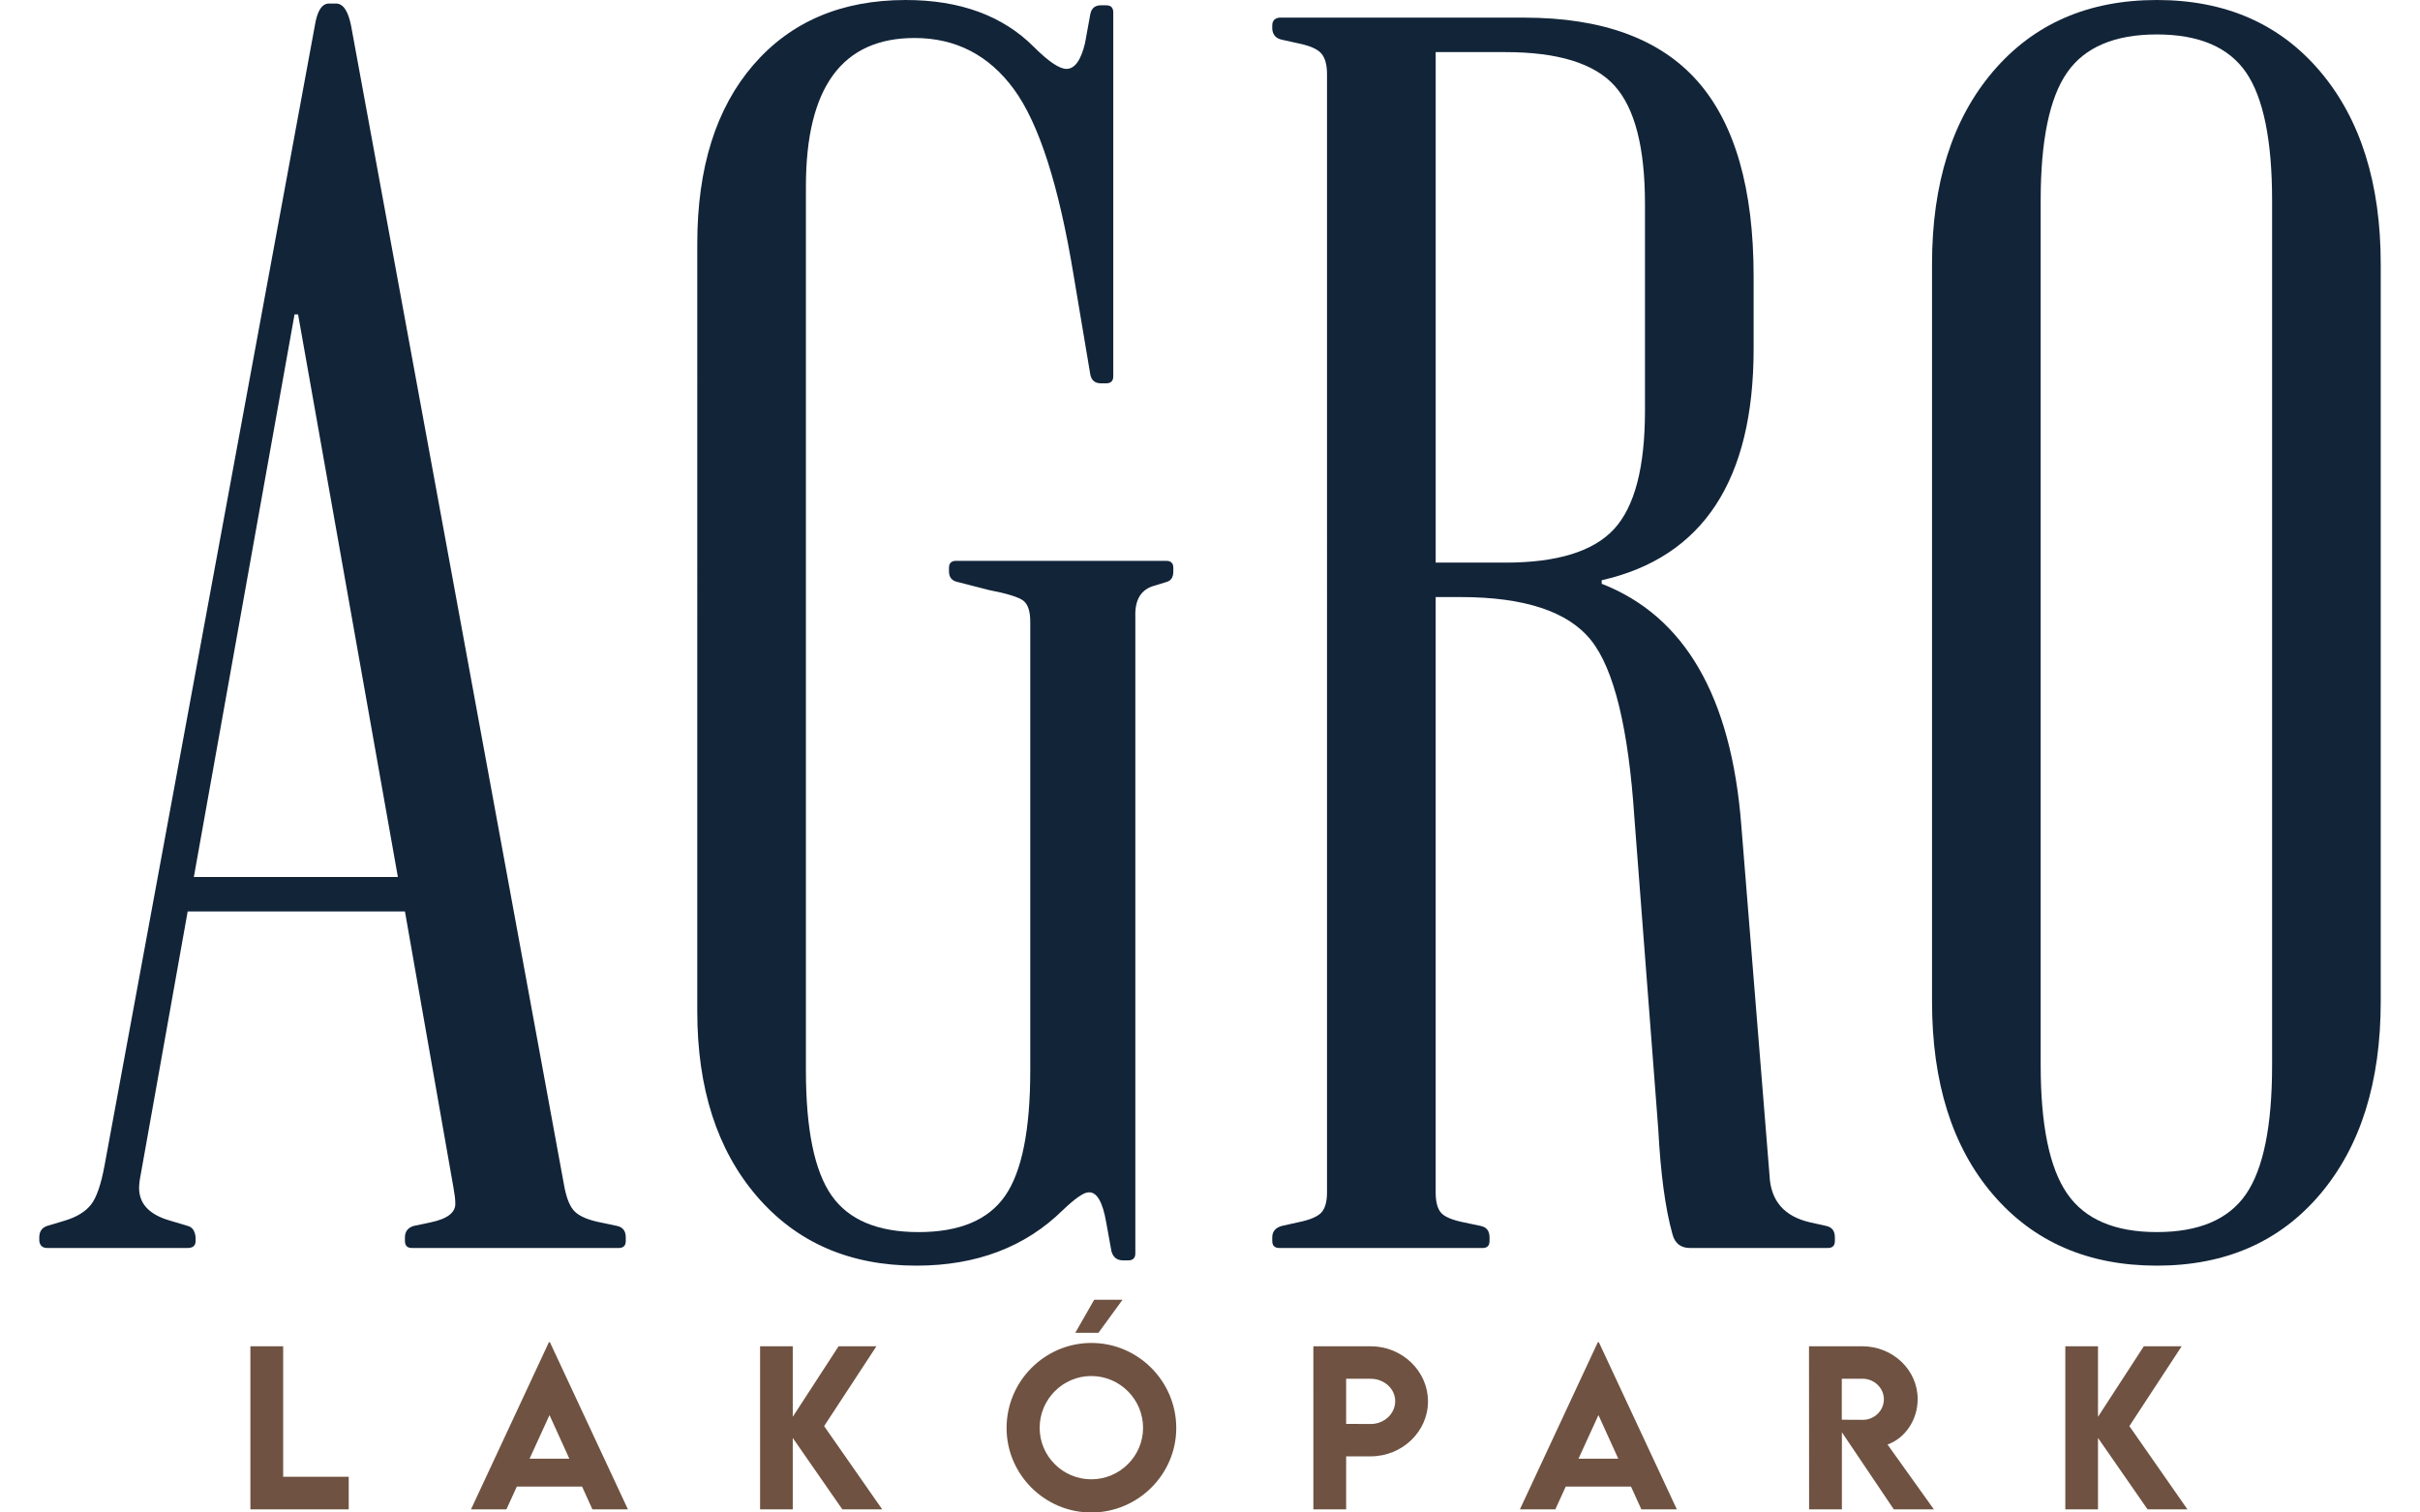
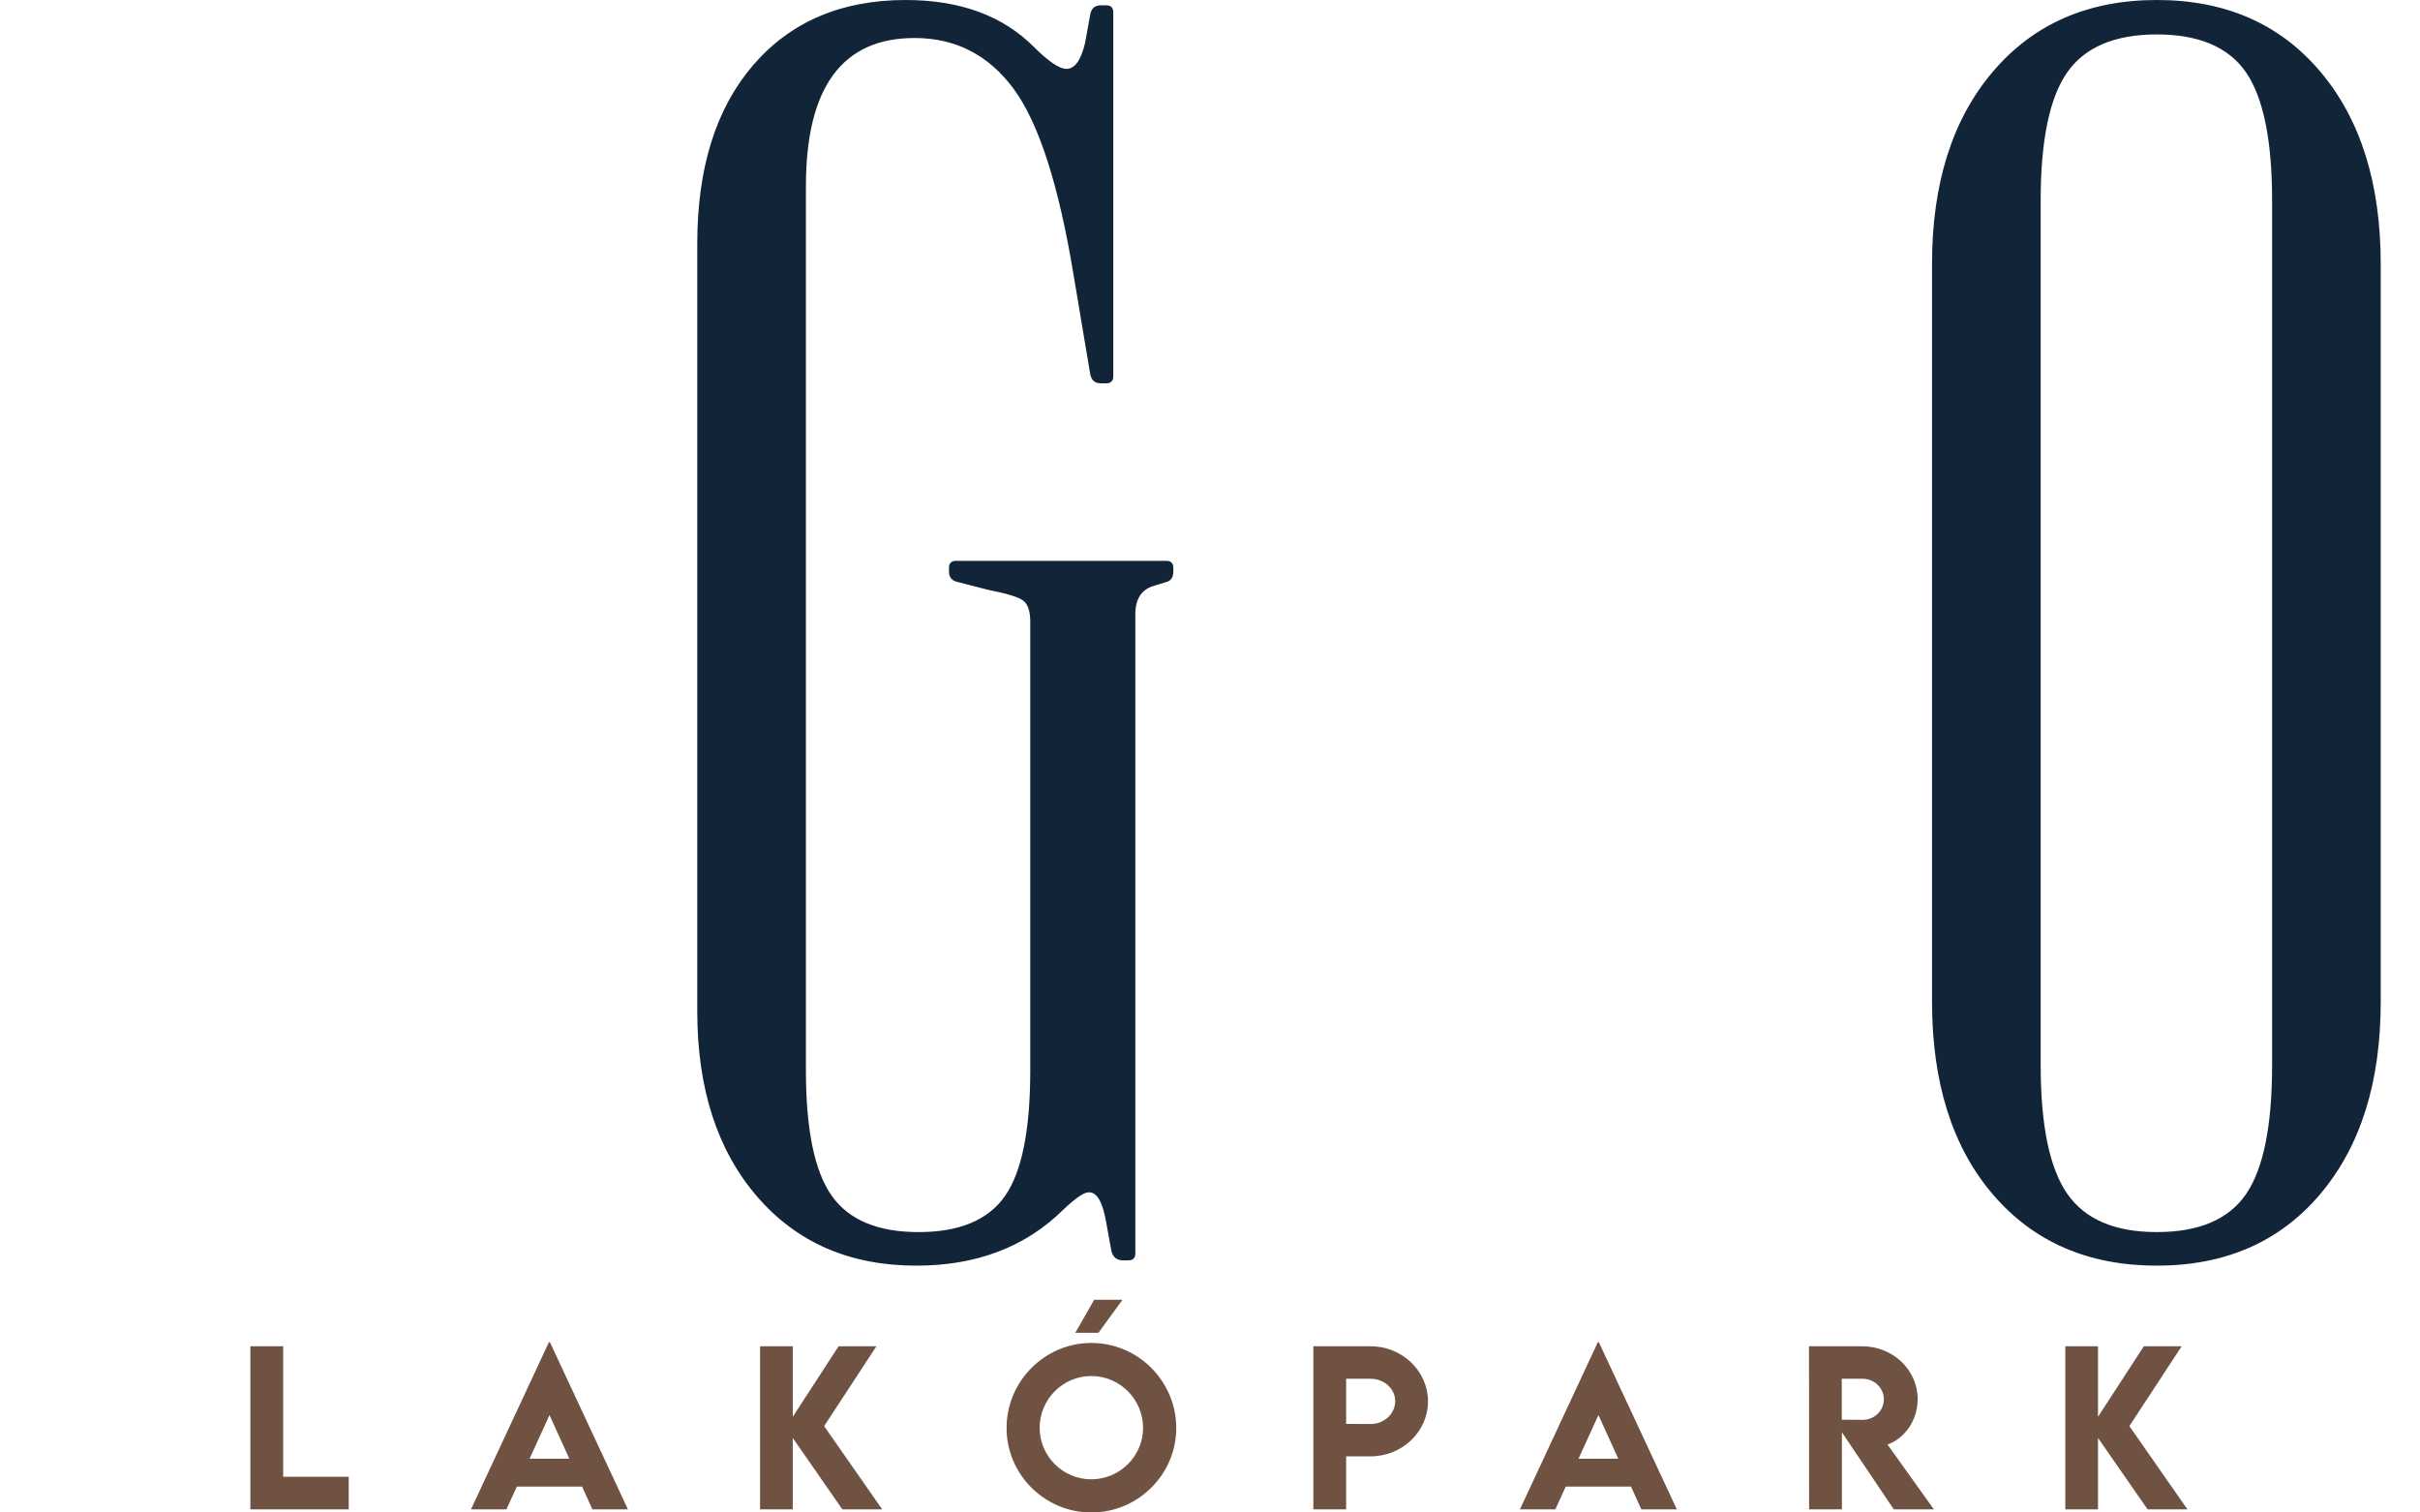
<svg xmlns="http://www.w3.org/2000/svg" version="1.1" id="Layer_1" x="0px" y="0px" width="240px" height="150px" viewBox="5.027 24.53 240 150" enable-background="new 5.027 24.53 240 150" xml:space="preserve">
  <g>
    <g>
-       <path fill="#122438" d="M9.711,148.297c-0.468,0-0.73-0.231-0.788-0.701v-0.351c0-0.582,0.263-0.963,0.788-1.138l1.752-0.524    c1.167-0.352,2.028-0.877,2.584-1.578c0.554-0.701,1.007-2.014,1.358-3.941L36.251,27.07c0.233-1.459,0.701-2.189,1.402-2.189    h0.701c0.701,0,1.196,0.73,1.489,2.189l21.109,114.921c0.233,1.343,0.599,2.249,1.096,2.715c0.496,0.468,1.327,0.817,2.497,1.052    l1.665,0.351c0.583,0.117,0.876,0.496,0.876,1.138v0.351c0,0.47-0.234,0.701-0.701,0.701H45.887c-0.468,0-0.701-0.231-0.701-0.701    v-0.351c0-0.582,0.292-0.963,0.876-1.138l1.665-0.351c1.693-0.352,2.511-0.992,2.453-1.928c0-0.35-0.06-0.846-0.176-1.488    l-4.817-27.417H23.639l-4.643,26.016c-0.118,0.584-0.175,1.052-0.175,1.401c0,1.576,1.021,2.657,3.066,3.242l1.751,0.524    c0.467,0.117,0.729,0.496,0.788,1.138v0.351c0,0.47-0.263,0.701-0.788,0.701L9.711,148.297L9.711,148.297z M24.251,111.509h20.235    l-9.898-55.797h-0.351L24.251,111.509z" />
      <path fill="#122438" d="M95.902,150.05c-6.6,0-11.869-2.292-15.811-6.878c-3.942-4.583-5.913-10.699-5.913-18.35V48.705    c0-7.534,1.854-13.445,5.562-17.738c3.708-4.292,8.745-6.437,15.11-6.437c5.372,0,9.605,1.548,12.701,4.643    c1.459,1.459,2.54,2.189,3.241,2.189c0.817,0,1.43-0.846,1.839-2.541l0.525-2.891c0.116-0.583,0.467-0.875,1.051-0.875h0.525    c0.467,0,0.701,0.234,0.701,0.701v36.089c0,0.467-0.234,0.701-0.701,0.701h-0.525c-0.584,0-0.935-0.292-1.051-0.875l-1.664-9.898    c-1.46-8.876-3.431-15.006-5.913-18.395c-2.483-3.386-5.768-5.08-9.854-5.08c-7.182,0-10.773,4.905-10.773,14.715v87.68    c0,5.841,0.846,9.973,2.541,12.395c1.693,2.424,4.568,3.635,8.628,3.635c4.058,0,6.92-1.196,8.583-3.591    c1.665-2.394,2.497-6.54,2.497-12.438V86.195c0-1.051-0.234-1.752-0.701-2.102c-0.468-0.352-1.607-0.701-3.416-1.052l-3.067-0.787    c-0.584-0.116-0.876-0.467-0.876-1.051v-0.351c0-0.466,0.232-0.701,0.701-0.701h20.847c0.467,0,0.701,0.234,0.701,0.701v0.351    c0,0.584-0.234,0.934-0.701,1.051l-1.139,0.352c-1.344,0.35-1.985,1.373-1.927,3.065v63.154c0,0.467-0.234,0.701-0.701,0.701    h-0.525c-0.584,0-0.963-0.294-1.139-0.876l-0.525-2.891c-0.351-2.044-0.935-3.036-1.751-2.979c-0.468,0-1.314,0.585-2.541,1.752    C106.705,148.211,101.858,150.05,95.902,150.05z" />
-       <path fill="#122438" d="M131.903,148.297c-0.469,0-0.702-0.231-0.702-0.701v-0.351c0-0.582,0.321-0.963,0.963-1.138l1.578-0.351    c1.167-0.233,1.939-0.556,2.321-0.965c0.379-0.407,0.569-1.079,0.569-2.014V31.887c0-0.934-0.19-1.621-0.569-2.059    c-0.382-0.438-1.154-0.773-2.321-1.008l-1.578-0.351c-0.583-0.117-0.906-0.466-0.963-1.052v-0.351c0-0.467,0.233-0.73,0.702-0.788    h24.263c7.765,0,13.503,2.103,17.213,6.308c3.706,4.204,5.561,10.657,5.561,19.357v7.182c0,13.023-5.022,20.672-15.065,22.95    v0.351c8.234,3.212,12.846,11.183,13.839,23.913l2.804,34.774c0.116,2.511,1.46,4.06,4.029,4.644l1.577,0.351    c0.583,0.117,0.875,0.496,0.875,1.138v0.351c0,0.47-0.232,0.701-0.7,0.701h-13.665c-0.935,0-1.518-0.467-1.752-1.401    c-0.7-2.51-1.169-5.985-1.401-10.424l-2.365-30.833c-0.585-8.874-2.014-14.744-4.291-17.605c-2.278-2.86-6.6-4.292-12.965-4.292    h-2.452v59.038c0,0.935,0.176,1.606,0.525,2.014c0.352,0.409,1.108,0.73,2.277,0.965l1.665,0.351    c0.583,0.117,0.876,0.496,0.876,1.138v0.351c0,0.47-0.234,0.701-0.701,0.701h-20.146V148.297z M147.408,80.327h6.918    c5.139,0,8.729-1.109,10.774-3.329c2.044-2.218,3.065-6.132,3.065-11.736V44.762c0-5.604-1.008-9.517-3.022-11.736    c-2.014-2.218-5.62-3.328-10.817-3.328h-6.918V80.327z" />
      <path fill="#122438" d="M235.132,142.954c-4,4.729-9.402,7.096-16.205,7.096c-6.804,0-12.219-2.351-16.249-7.052    c-4.029-4.699-6.045-11.08-6.045-19.139V50.72c0-8,2.015-14.366,6.045-19.096c4.028-4.729,9.445-7.094,16.249-7.094    c6.802,0,12.205,2.365,16.205,7.094c3.999,4.73,6,11.096,6,19.096v73.14C241.132,131.86,239.131,138.224,235.132,142.954z     M210.037,142.911c1.753,2.54,4.715,3.81,8.891,3.81c4.174,0,7.124-1.254,8.847-3.767c1.722-2.51,2.584-6.772,2.584-12.788V44.413    c0-5.956-0.862-10.19-2.584-12.701c-1.723-2.509-4.673-3.766-8.847-3.766c-4.176,0-7.138,1.257-8.891,3.766    c-1.754,2.512-2.629,6.746-2.629,12.701v85.753C207.408,136.122,208.283,140.37,210.037,142.911z" />
    </g>
  </g>
  <g>
    <g>
      <path fill="#6F5241" d="M39.611,170.99v3.23h-9.752v-16.174h3.25v12.944L39.611,170.99L39.611,170.99z" />
      <path fill="#6F5241" d="M62.755,171.961h-6.472l-1.033,2.258h-3.512l7.726-16.575h0.1l7.736,16.575h-3.522L62.755,171.961z     M61.49,169.194l-1.967-4.323l-1.976,4.323H61.49z" />
      <path fill="#6F5241" d="M88.565,174.22l-4.917-7.083v7.083h-3.241v-16.174h3.241v6.995l4.545-6.995h3.752l-5.187,7.917l5.76,8.257    H88.565z" />
      <path fill="#6F5241" d="M104.853,166.154c0-4.646,3.783-8.438,8.409-8.438s8.418,3.792,8.418,8.438    c0,4.604-3.792,8.377-8.428,8.377C108.637,174.531,104.853,170.759,104.853,166.154z M118.389,166.134    c0-2.83-2.308-5.138-5.138-5.138c-2.82,0-5.118,2.308-5.118,5.138c0,2.809,2.297,5.106,5.118,5.106    C116.081,171.24,118.389,168.943,118.389,166.134z M111.666,156.711l1.877-3.28h2.809l-2.388,3.28H111.666z" />
      <path fill="#6F5241" d="M135.278,158.045h5.679c3.13,0,5.689,2.459,5.689,5.471c0,2.997-2.56,5.447-5.689,5.447h-2.428v5.257    h-3.25L135.278,158.045L135.278,158.045z M143.395,163.485c0-1.225-1.094-2.217-2.439-2.217h-2.428v4.476l2.428,0.01    C142.302,165.762,143.395,164.738,143.395,163.485z" />
      <path fill="#6F5241" d="M166.779,171.961h-6.472l-1.032,2.258h-3.512l7.727-16.575h0.101l7.735,16.575h-3.521L166.779,171.961z     M165.516,169.194l-1.966-4.323l-1.977,4.323H165.516z" />
      <path fill="#6F5241" d="M192.841,174.22l-5.147-7.645v7.645h-3.251l-0.011-16.174h5.277c3.021,0,5.499,2.329,5.499,5.238    c0,2.077-1.254,3.892-2.991,4.504l4.598,6.432H192.841z M187.684,165.33l2.086,0.011c1.104,0.01,2.087-0.883,2.087-2.037    c0-1.153-0.994-2.037-2.087-2.037h-2.086V165.33z" />
      <path fill="#6F5241" d="M218.009,174.22l-4.916-7.083v7.083h-3.241v-16.174h3.241v6.995l4.545-6.995h3.752l-5.186,7.917    l5.759,8.257H218.009z" />
    </g>
  </g>
</svg>